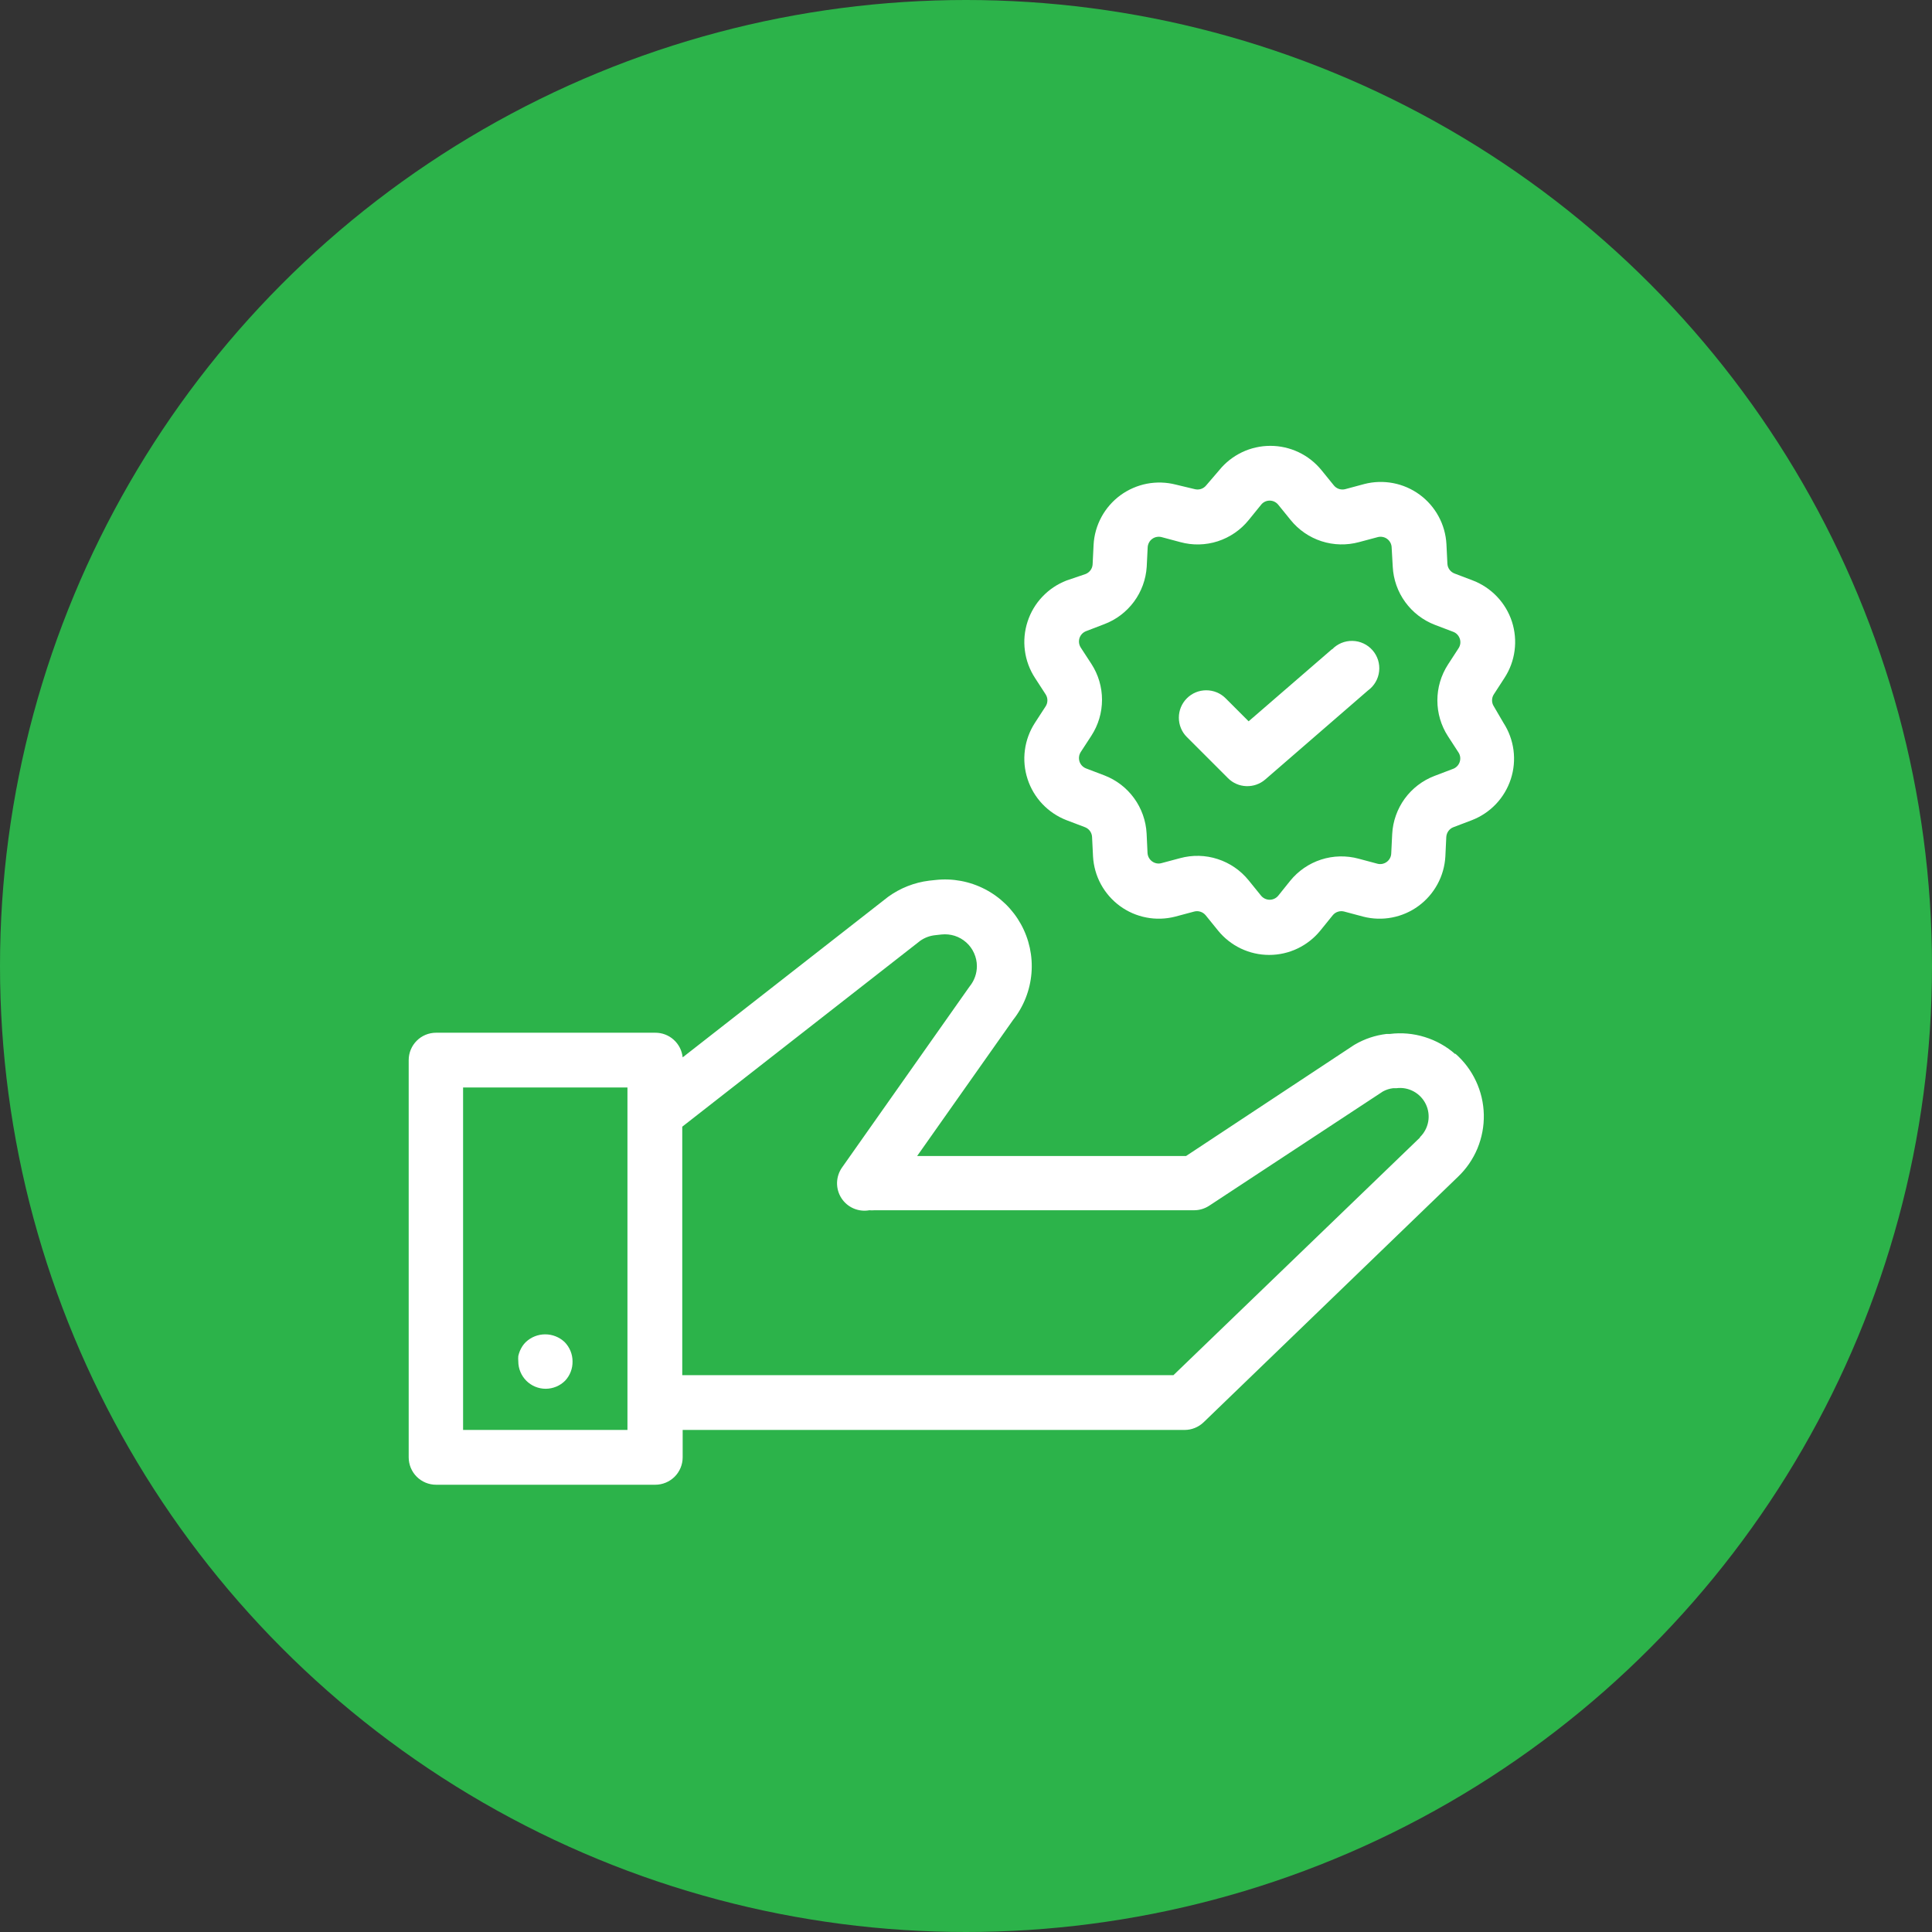
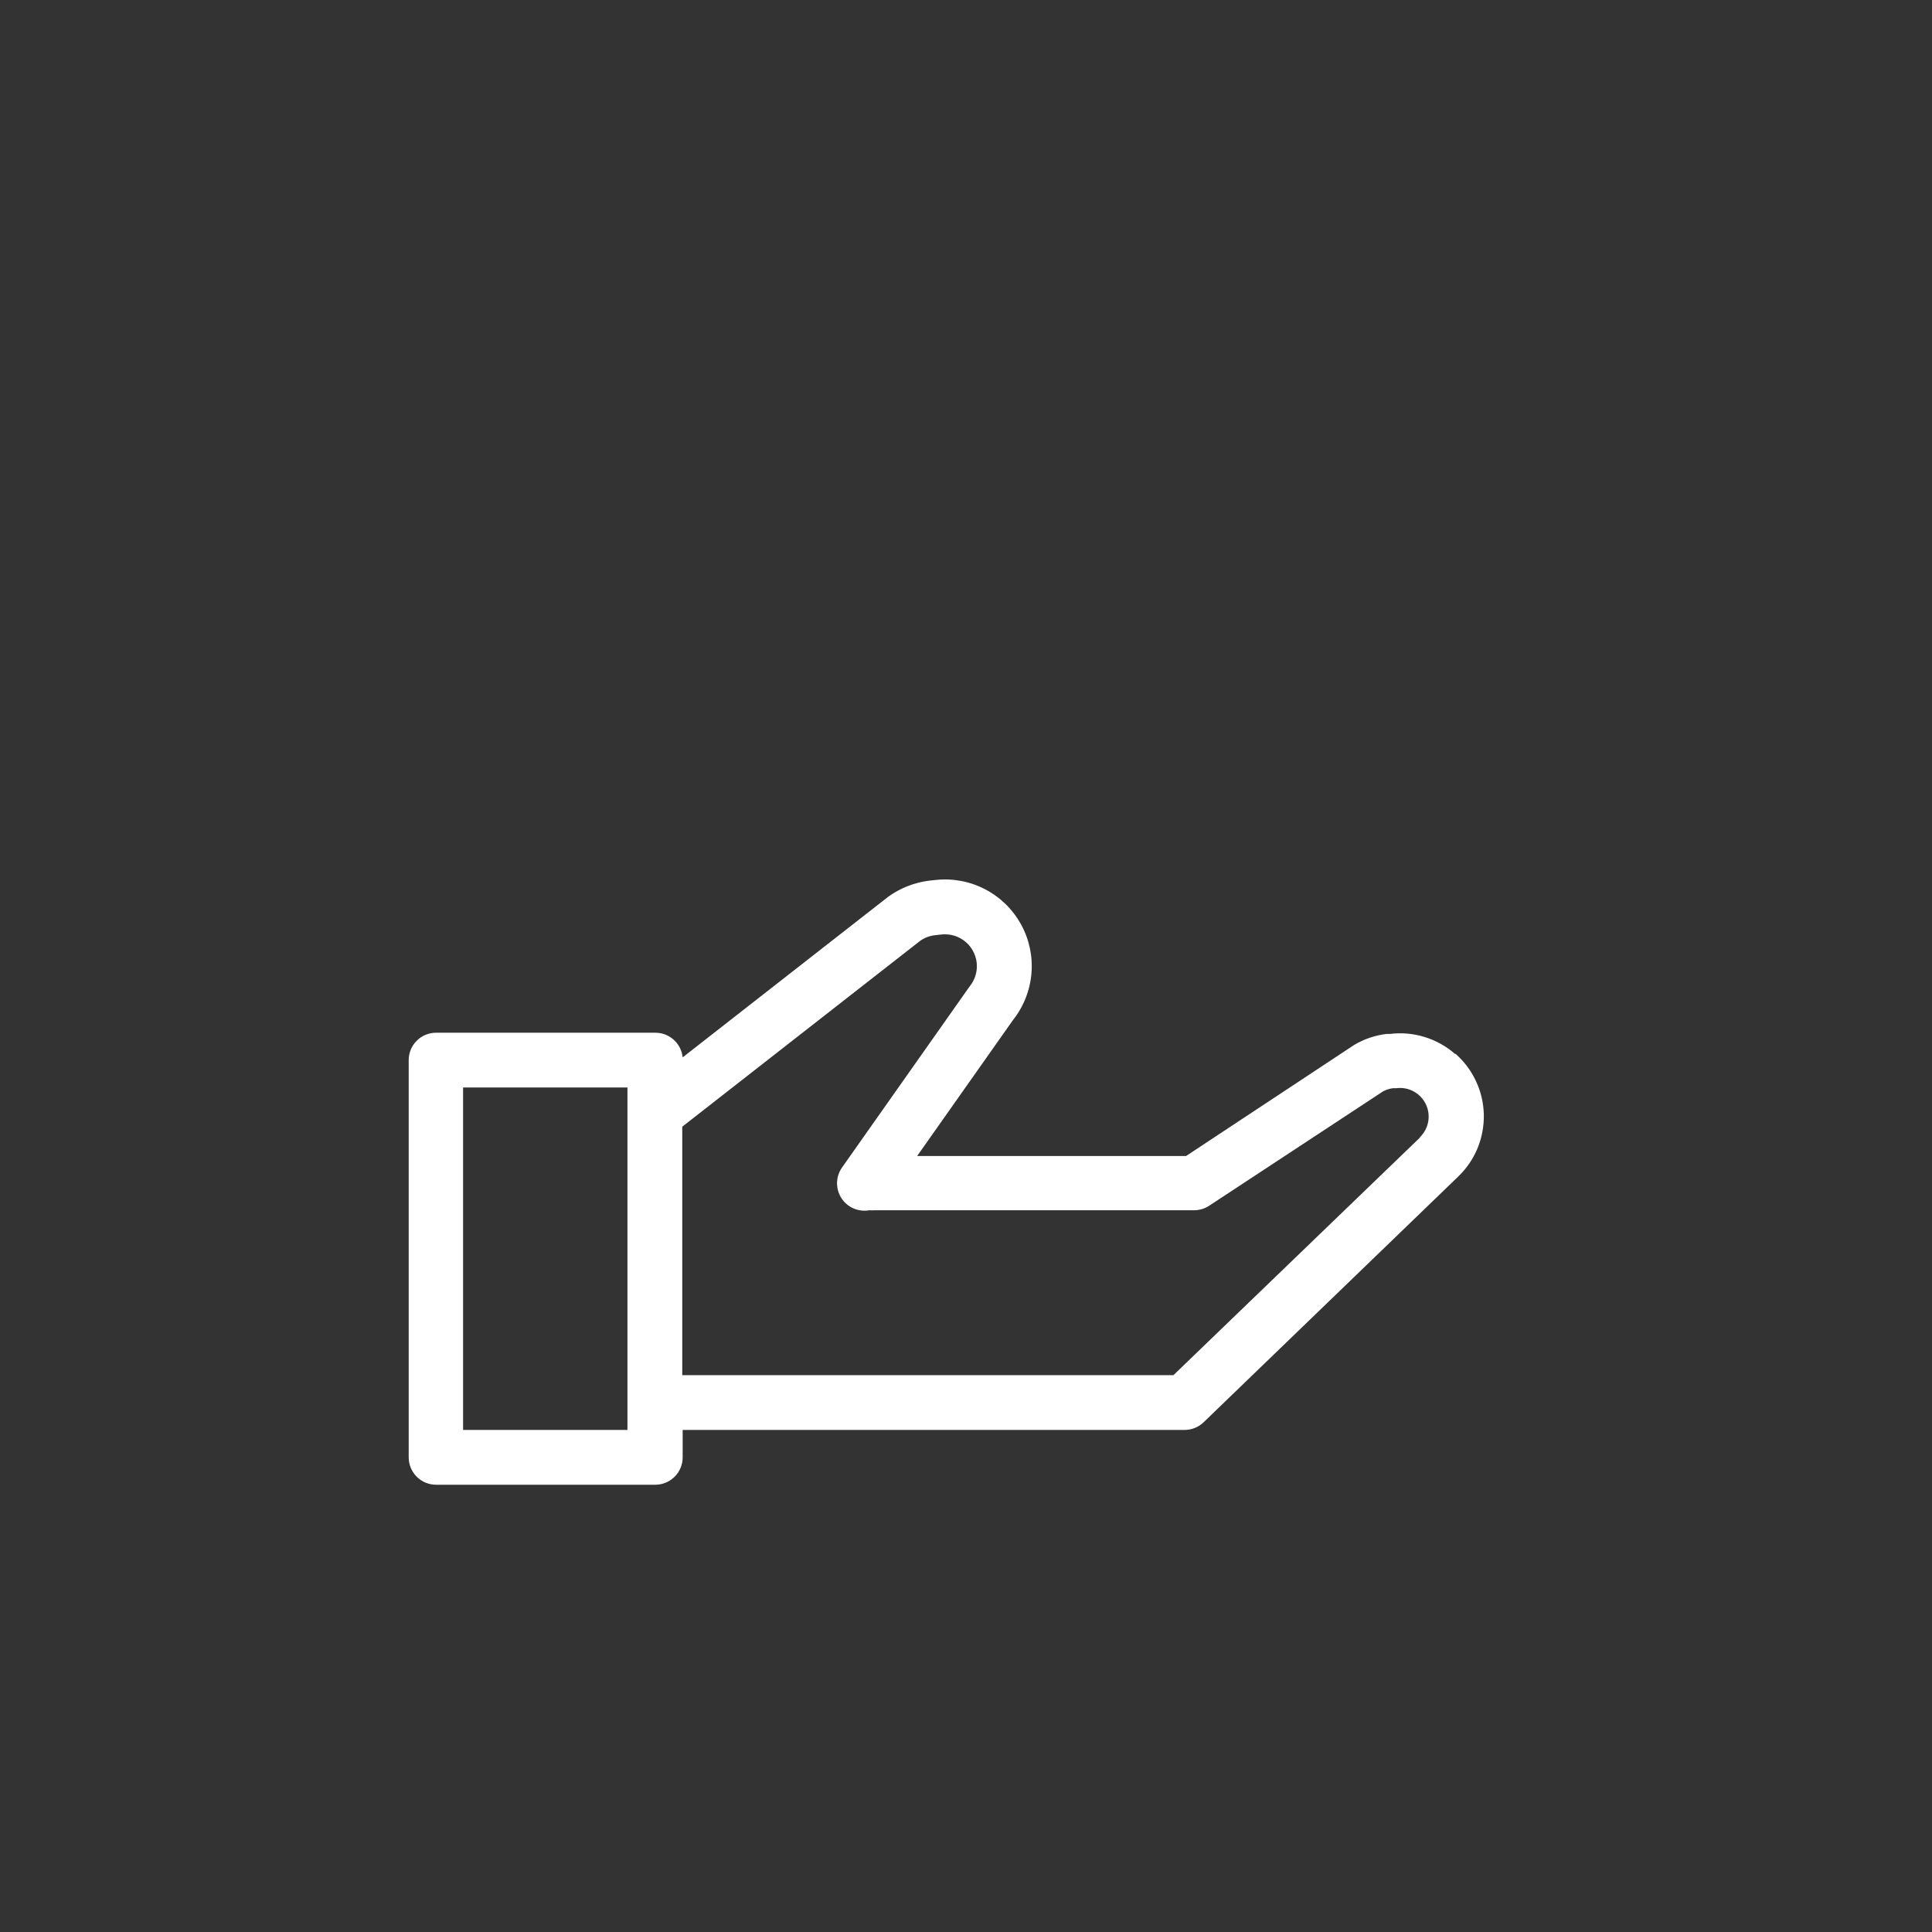
<svg xmlns="http://www.w3.org/2000/svg" width="52" height="52" viewBox="0 0 52 52" fill="none">
  <rect x="0" y="0" width="52" height="52" fill="#333333" stroke="none" />
-   <circle cx="26" cy="26" r="26" fill="#2CB34A" />
  <path d="M39.171 28.374C38.932 28.163 38.651 28.006 38.347 27.912C38.042 27.817 37.721 27.789 37.405 27.829H37.316C37.017 27.865 36.729 27.961 36.468 28.113L36.432 28.135L31.923 31.114H24.685L27.266 27.453C27.552 27.092 27.724 26.654 27.762 26.195C27.8 25.736 27.701 25.277 27.478 24.874C27.255 24.471 26.918 24.143 26.509 23.932C26.099 23.72 25.637 23.634 25.179 23.685L25.01 23.703C24.61 23.752 24.23 23.902 23.904 24.138L18.374 28.459C18.355 28.277 18.27 28.108 18.133 27.985C17.997 27.862 17.82 27.795 17.636 27.796H11.737C11.542 27.796 11.354 27.873 11.216 28.012C11.078 28.15 11 28.337 11 28.533V39.225C11 39.42 11.078 39.608 11.216 39.746C11.354 39.884 11.542 39.962 11.737 39.962H17.636C17.832 39.962 18.019 39.884 18.158 39.746C18.296 39.608 18.374 39.42 18.374 39.225V38.487H31.882C32.073 38.488 32.257 38.413 32.395 38.281L39.241 31.674C39.467 31.459 39.646 31.198 39.766 30.91C39.885 30.621 39.944 30.311 39.937 29.999C39.93 29.686 39.858 29.379 39.725 29.096C39.593 28.813 39.403 28.561 39.167 28.356L39.171 28.374ZM16.888 38.487H12.464V29.27H16.888V38.487ZM38.22 30.616L31.583 37.013H18.363V30.325L24.767 25.322C24.886 25.238 25.024 25.186 25.168 25.171L25.338 25.152C25.458 25.139 25.579 25.151 25.695 25.187C25.809 25.224 25.916 25.284 26.006 25.365C26.096 25.445 26.168 25.544 26.217 25.654C26.267 25.764 26.293 25.883 26.293 26.004C26.293 26.201 26.225 26.392 26.101 26.546L26.072 26.586L22.661 31.427C22.578 31.547 22.532 31.689 22.529 31.835C22.527 31.981 22.567 32.124 22.646 32.247C22.725 32.37 22.839 32.467 22.973 32.525C23.107 32.583 23.255 32.6 23.399 32.574C23.445 32.578 23.492 32.578 23.539 32.574H32.14C32.284 32.574 32.425 32.531 32.546 32.452L37.221 29.377C37.306 29.33 37.4 29.3 37.497 29.289H37.586C37.746 29.268 37.909 29.299 38.051 29.377C38.193 29.455 38.307 29.575 38.377 29.721C38.447 29.867 38.469 30.032 38.44 30.191C38.411 30.35 38.333 30.496 38.216 30.609L38.22 30.616Z" fill="white" />
-   <path d="M14.153 36.121C14.118 36.155 14.087 36.192 14.061 36.232C14.035 36.272 14.013 36.314 13.994 36.357C13.975 36.403 13.961 36.45 13.95 36.497C13.946 36.545 13.946 36.593 13.95 36.641C13.95 36.837 14.028 37.024 14.166 37.163C14.304 37.301 14.492 37.379 14.687 37.379C14.785 37.379 14.881 37.359 14.971 37.322C15.061 37.285 15.142 37.23 15.211 37.161C15.343 37.02 15.414 36.834 15.41 36.641C15.41 36.447 15.333 36.26 15.196 36.121C15.055 35.988 14.868 35.914 14.675 35.914C14.48 35.914 14.294 35.988 14.153 36.121Z" fill="white" />
-   <path d="M40.207 19.012C40.175 18.964 40.159 18.907 40.159 18.85C40.159 18.792 40.175 18.736 40.207 18.688L40.494 18.245C40.638 18.024 40.731 17.773 40.765 17.511C40.8 17.249 40.775 16.983 40.694 16.731C40.612 16.48 40.475 16.25 40.293 16.059C40.111 15.867 39.889 15.719 39.643 15.624L39.149 15.436C39.095 15.415 39.048 15.38 39.014 15.333C38.98 15.287 38.96 15.232 38.957 15.174L38.931 14.647C38.917 14.385 38.845 14.129 38.72 13.899C38.595 13.668 38.421 13.468 38.209 13.313C37.997 13.158 37.754 13.052 37.496 13.003C37.238 12.954 36.973 12.962 36.719 13.028L36.21 13.165C36.154 13.18 36.096 13.178 36.041 13.161C35.986 13.143 35.937 13.11 35.901 13.065L35.569 12.656C35.402 12.451 35.193 12.286 34.954 12.172C34.716 12.059 34.456 12 34.192 12C33.928 12 33.667 12.059 33.429 12.172C33.191 12.286 32.981 12.451 32.815 12.656L32.464 13.065C32.428 13.11 32.379 13.143 32.324 13.161C32.269 13.178 32.21 13.18 32.155 13.165L31.646 13.043C31.392 12.978 31.127 12.97 30.869 13.019C30.612 13.069 30.369 13.175 30.157 13.329C29.946 13.484 29.771 13.684 29.646 13.914C29.521 14.145 29.448 14.4 29.434 14.662L29.408 15.189C29.405 15.246 29.385 15.302 29.351 15.348C29.317 15.394 29.27 15.43 29.216 15.451L28.707 15.624C28.461 15.719 28.239 15.867 28.057 16.059C27.875 16.25 27.738 16.48 27.657 16.731C27.575 16.983 27.55 17.249 27.585 17.511C27.619 17.773 27.712 18.024 27.856 18.245L28.143 18.688C28.175 18.736 28.191 18.792 28.191 18.85C28.191 18.907 28.175 18.964 28.143 19.012L27.856 19.454C27.712 19.676 27.619 19.927 27.585 20.189C27.55 20.451 27.575 20.717 27.657 20.968C27.738 21.219 27.875 21.449 28.057 21.641C28.239 21.832 28.461 21.981 28.707 22.076L29.202 22.264C29.255 22.284 29.302 22.32 29.336 22.366C29.37 22.413 29.39 22.468 29.393 22.526L29.419 23.053C29.434 23.314 29.506 23.57 29.631 23.8C29.756 24.03 29.931 24.23 30.142 24.385C30.354 24.54 30.597 24.646 30.855 24.695C31.112 24.745 31.377 24.736 31.631 24.671L32.14 24.535C32.196 24.52 32.255 24.521 32.309 24.539C32.364 24.556 32.413 24.59 32.45 24.634L32.782 25.044C32.948 25.249 33.158 25.415 33.396 25.529C33.635 25.643 33.896 25.702 34.16 25.702C34.425 25.702 34.686 25.643 34.924 25.529C35.163 25.415 35.373 25.249 35.539 25.044L35.871 24.634C35.907 24.59 35.956 24.556 36.011 24.539C36.066 24.521 36.125 24.52 36.181 24.535L36.69 24.671C36.943 24.736 37.209 24.745 37.466 24.695C37.723 24.646 37.967 24.54 38.178 24.385C38.39 24.23 38.564 24.03 38.689 23.8C38.815 23.57 38.887 23.314 38.902 23.053L38.927 22.526C38.931 22.468 38.951 22.413 38.985 22.366C39.019 22.32 39.065 22.284 39.119 22.264L39.613 22.076C39.86 21.981 40.082 21.832 40.264 21.641C40.446 21.449 40.582 21.219 40.664 20.968C40.746 20.717 40.77 20.451 40.736 20.189C40.701 19.927 40.609 19.676 40.465 19.454L40.207 19.012ZM38.972 19.816L39.259 20.258C39.283 20.296 39.297 20.339 39.302 20.384C39.306 20.428 39.301 20.474 39.285 20.516C39.27 20.558 39.246 20.596 39.214 20.627C39.182 20.659 39.143 20.683 39.101 20.697L38.607 20.885C38.286 21.008 38.009 21.221 37.807 21.498C37.606 21.776 37.489 22.106 37.471 22.448L37.445 22.975C37.443 23.019 37.431 23.062 37.41 23.1C37.389 23.139 37.36 23.172 37.325 23.198C37.29 23.224 37.249 23.242 37.206 23.251C37.163 23.259 37.119 23.259 37.077 23.248L36.568 23.112C36.236 23.022 35.885 23.03 35.557 23.136C35.23 23.242 34.941 23.441 34.724 23.709L34.407 24.104C34.379 24.139 34.344 24.167 34.303 24.187C34.263 24.206 34.218 24.217 34.173 24.217C34.128 24.217 34.084 24.206 34.043 24.187C34.003 24.167 33.967 24.139 33.939 24.104L33.607 23.694C33.391 23.427 33.102 23.228 32.774 23.122C32.447 23.015 32.096 23.007 31.764 23.097L31.255 23.233C31.213 23.244 31.168 23.245 31.125 23.236C31.083 23.227 31.042 23.209 31.007 23.183C30.972 23.157 30.943 23.124 30.922 23.085C30.901 23.047 30.889 23.004 30.886 22.961L30.861 22.433C30.843 22.091 30.726 21.761 30.524 21.483C30.323 21.206 30.045 20.993 29.725 20.87L29.231 20.682C29.19 20.666 29.153 20.641 29.122 20.609C29.092 20.577 29.069 20.539 29.055 20.497C29.042 20.455 29.037 20.41 29.043 20.366C29.048 20.323 29.064 20.281 29.087 20.243L29.375 19.801C29.562 19.513 29.661 19.178 29.661 18.835C29.661 18.492 29.562 18.157 29.375 17.869L29.087 17.427C29.064 17.389 29.048 17.347 29.043 17.304C29.037 17.26 29.042 17.215 29.055 17.173C29.069 17.131 29.092 17.093 29.122 17.061C29.153 17.029 29.19 17.004 29.231 16.988L29.721 16.8C30.04 16.68 30.317 16.47 30.52 16.196C30.723 15.922 30.842 15.595 30.864 15.255L30.89 14.728C30.893 14.684 30.905 14.642 30.926 14.603C30.946 14.565 30.975 14.531 31.011 14.505C31.046 14.479 31.086 14.461 31.129 14.453C31.172 14.444 31.216 14.445 31.259 14.455L31.768 14.591C32.1 14.682 32.451 14.674 32.778 14.568C33.106 14.461 33.395 14.262 33.611 13.994L33.943 13.585C33.97 13.55 34.005 13.523 34.045 13.503C34.085 13.484 34.129 13.474 34.173 13.474C34.218 13.474 34.261 13.484 34.301 13.503C34.341 13.523 34.376 13.55 34.404 13.585L34.736 13.994C34.952 14.262 35.241 14.461 35.568 14.567C35.896 14.673 36.247 14.681 36.579 14.591L37.088 14.455C37.13 14.445 37.174 14.444 37.217 14.453C37.26 14.461 37.301 14.479 37.336 14.505C37.371 14.531 37.4 14.565 37.421 14.603C37.442 14.642 37.454 14.684 37.456 14.728L37.486 15.255C37.504 15.598 37.62 15.928 37.822 16.205C38.023 16.482 38.301 16.695 38.621 16.818L39.115 17.006C39.157 17.022 39.194 17.047 39.224 17.079C39.254 17.111 39.277 17.15 39.291 17.192C39.305 17.234 39.309 17.278 39.304 17.322C39.298 17.366 39.283 17.408 39.259 17.445L38.972 17.887C38.786 18.175 38.687 18.509 38.687 18.852C38.687 19.194 38.786 19.529 38.972 19.816Z" fill="white" />
-   <path d="M35.853 17.471L33.607 19.414L32.988 18.795C32.85 18.656 32.662 18.579 32.466 18.579C32.271 18.579 32.083 18.656 31.945 18.795C31.806 18.933 31.729 19.121 31.729 19.316C31.729 19.512 31.806 19.7 31.945 19.838L33.051 20.944C33.182 21.076 33.359 21.153 33.545 21.159C33.731 21.166 33.913 21.102 34.053 20.981L36.819 18.584C36.902 18.524 36.971 18.448 37.023 18.359C37.075 18.271 37.108 18.172 37.119 18.07C37.131 17.969 37.121 17.865 37.091 17.767C37.06 17.67 37.01 17.579 36.942 17.502C36.875 17.425 36.792 17.362 36.699 17.319C36.606 17.275 36.505 17.252 36.403 17.25C36.3 17.247 36.198 17.267 36.103 17.306C36.009 17.346 35.923 17.404 35.853 17.479V17.471Z" fill="white" />
</svg>